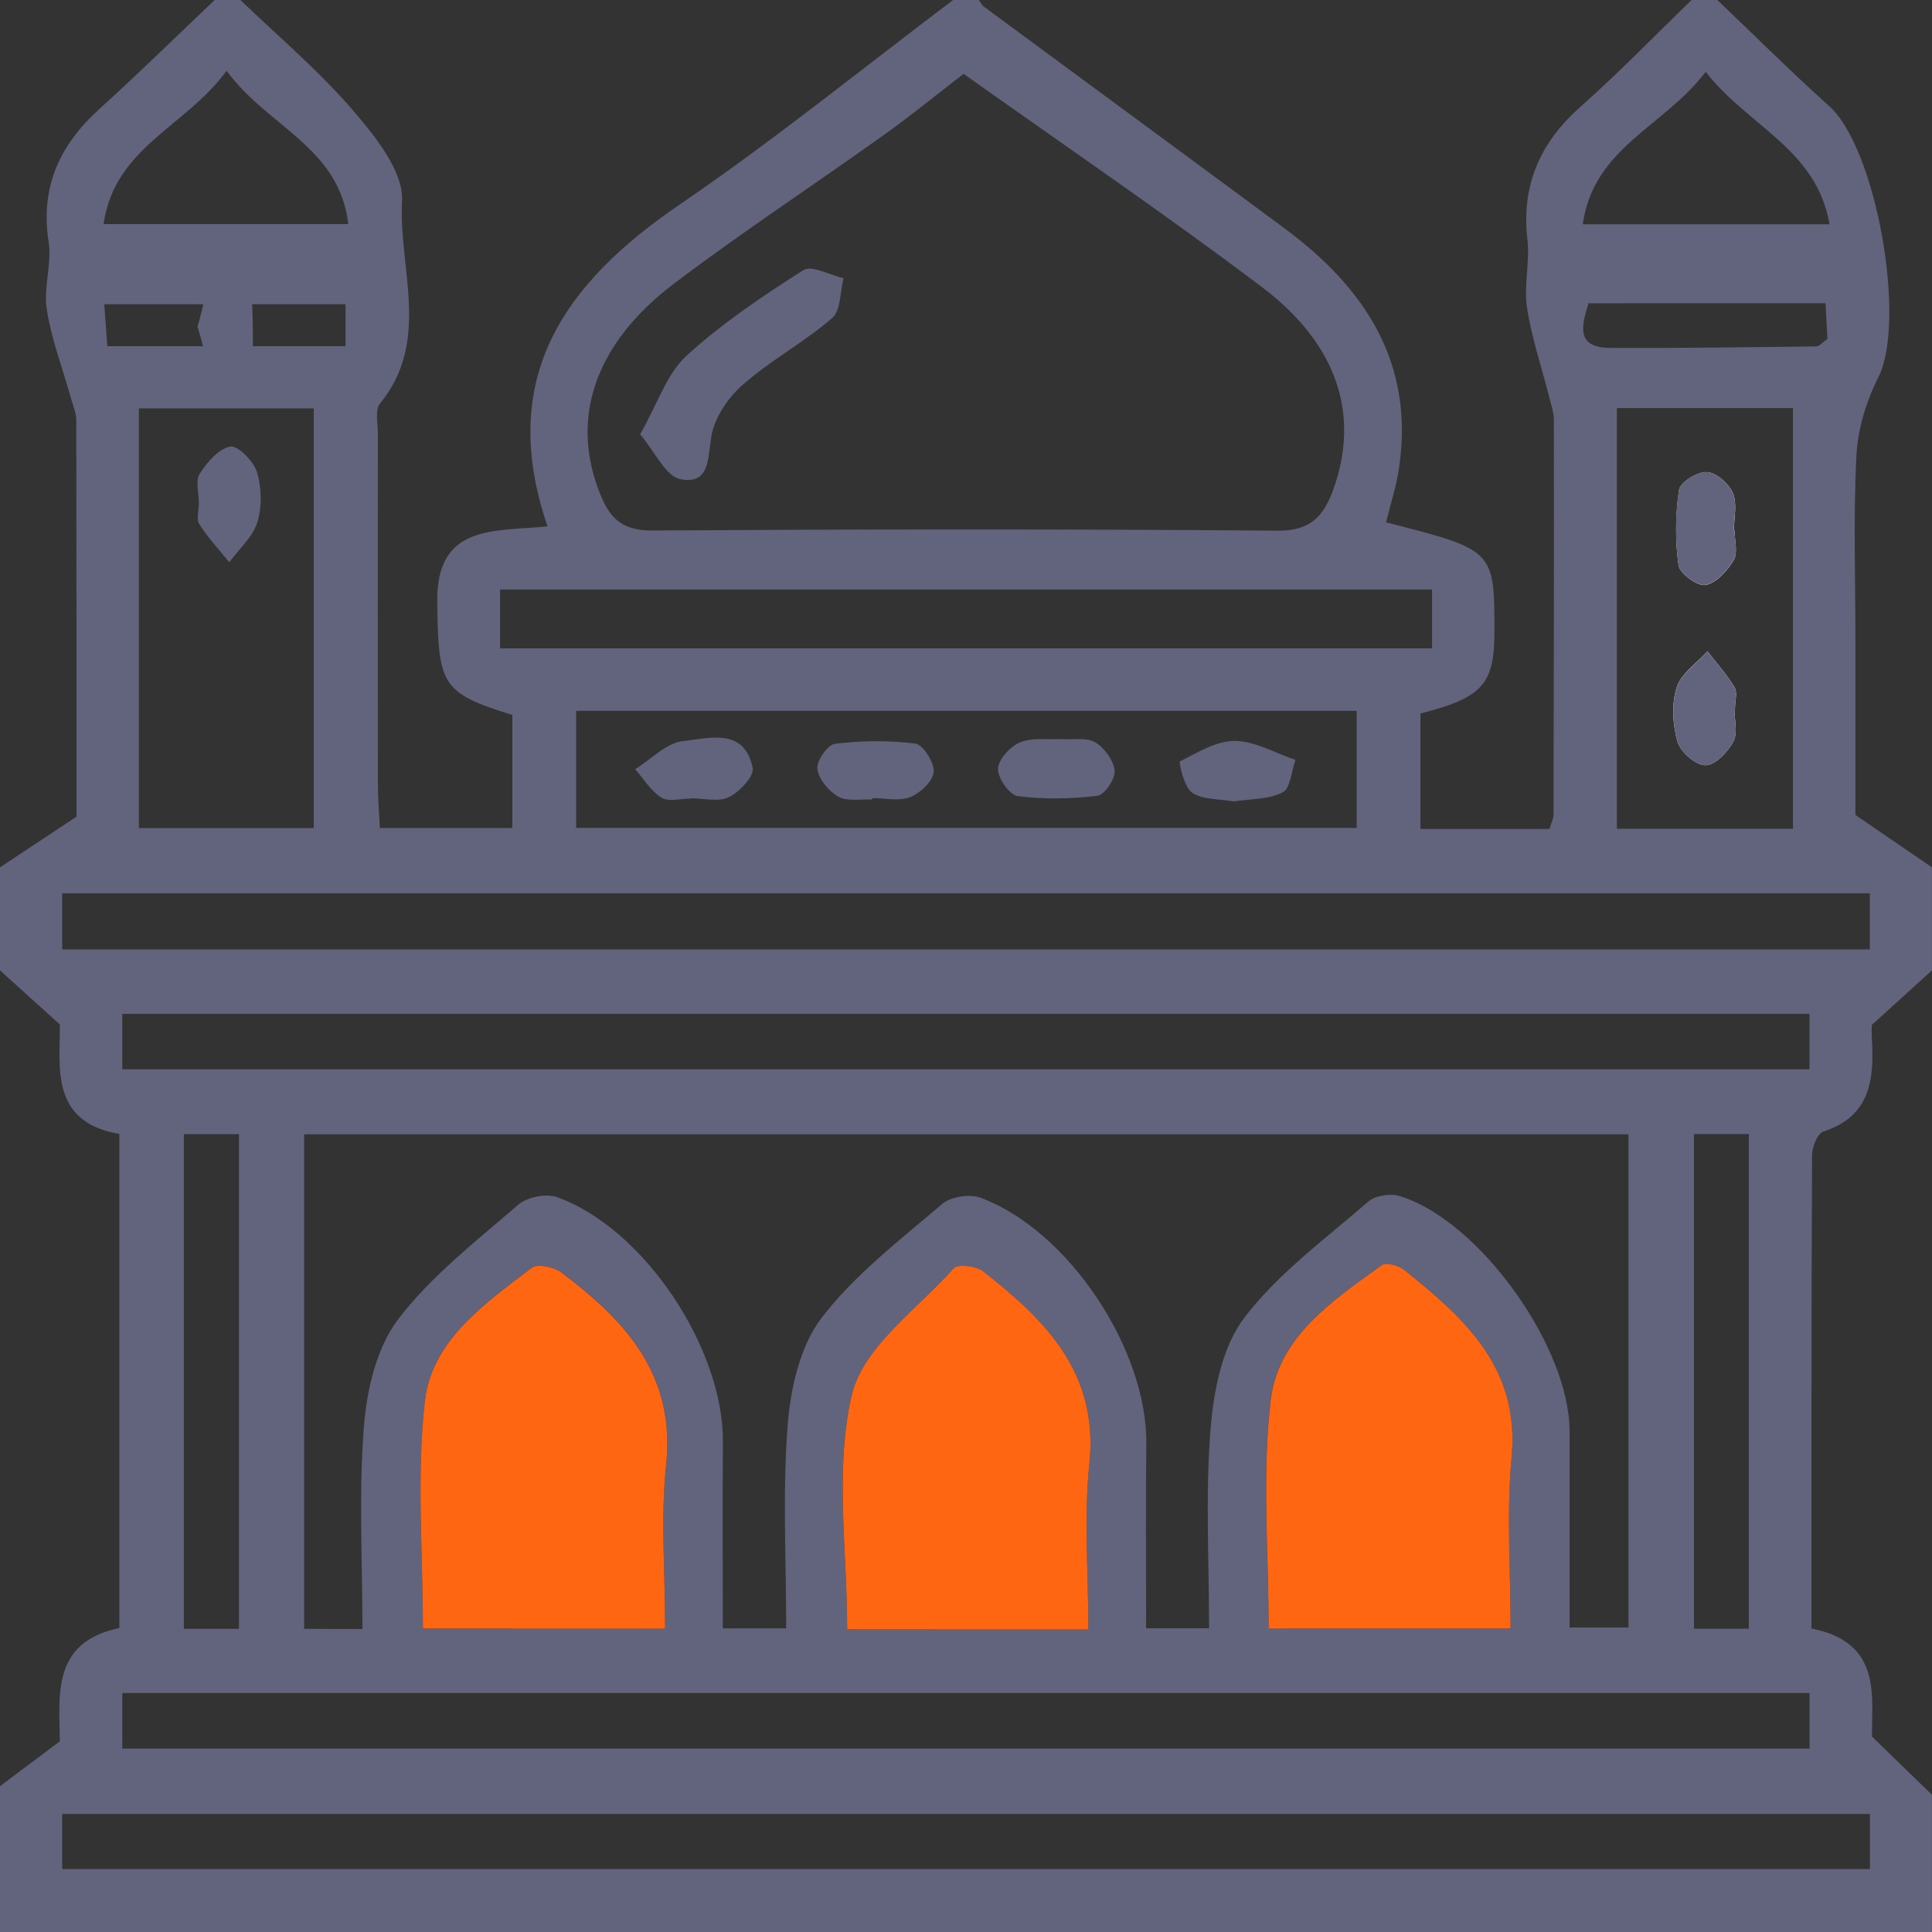
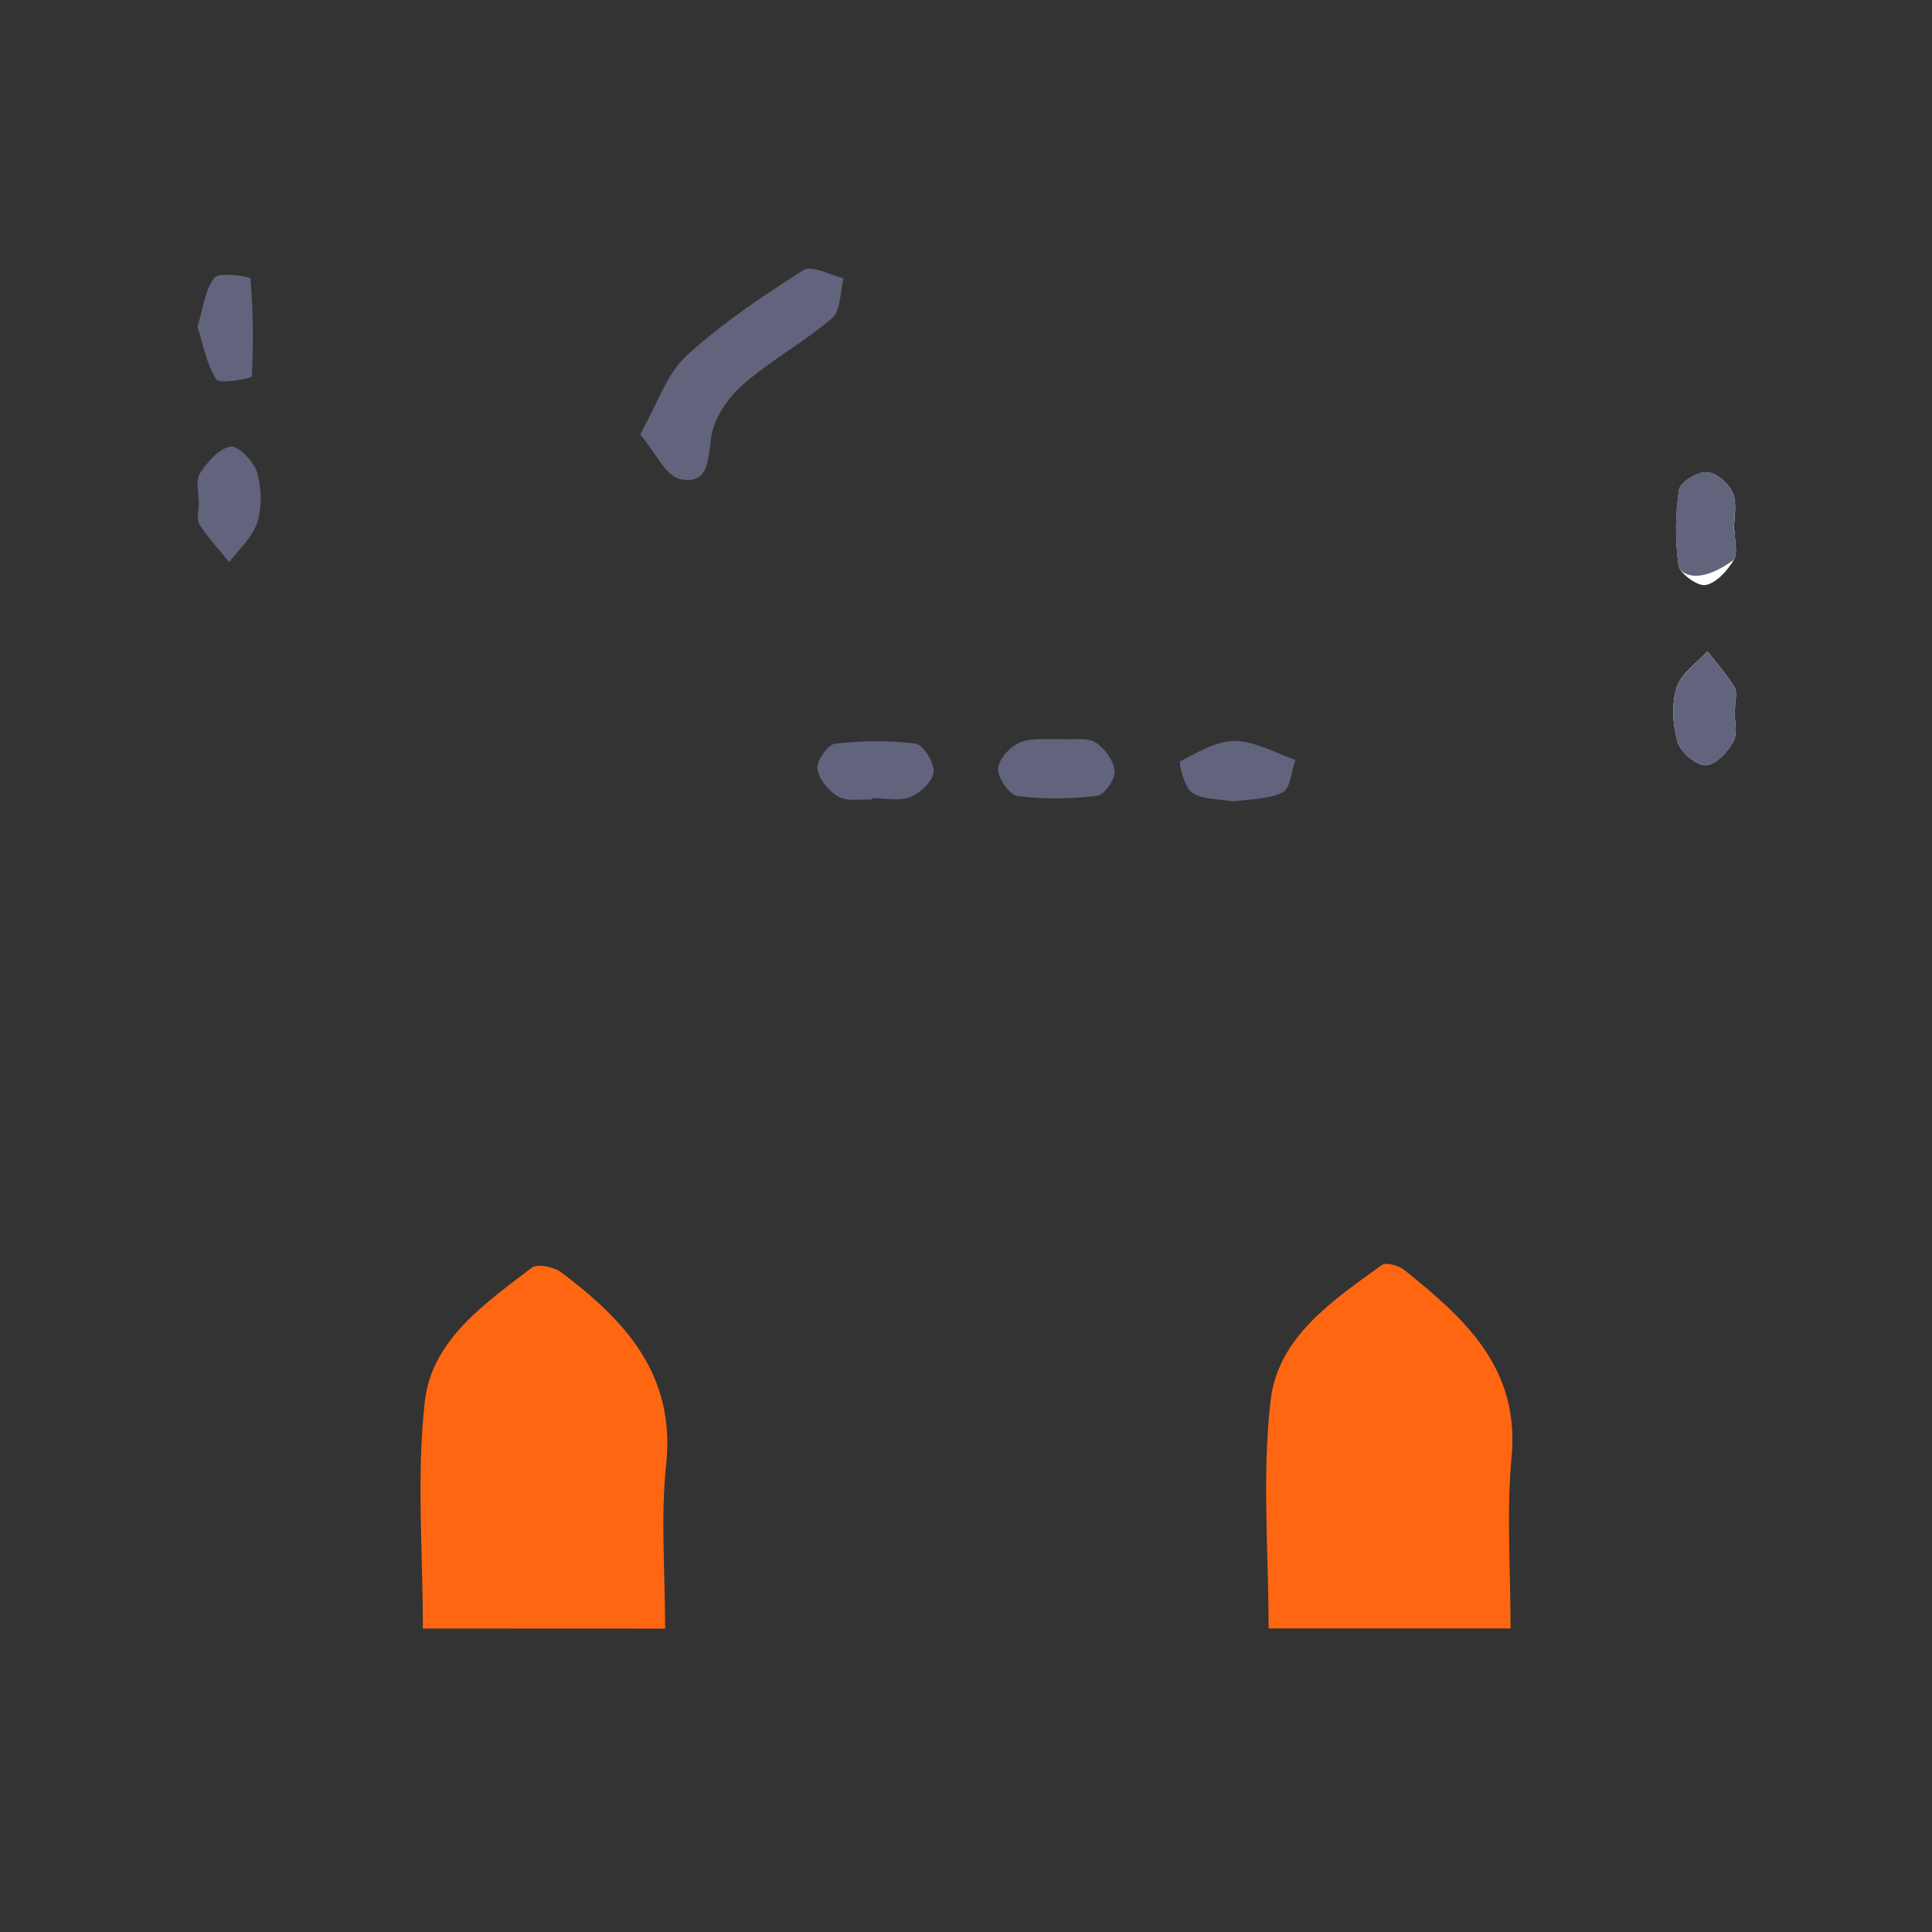
<svg xmlns="http://www.w3.org/2000/svg" width="55" height="55" viewBox="0 0 55 55" fill="none">
  <rect x="0" y="0" width="55" height="55" fill="#333333" stroke="none" />
-   <path d="M0 27.625C0 26.647 0 25.669 0 24.691C0.68 24.242 1.359 23.792 2.178 23.249C2.178 19.622 2.18 15.801 2.171 11.978C2.171 11.748 2.07 11.518 2.007 11.291C1.775 10.465 1.462 9.651 1.332 8.81C1.234 8.186 1.481 7.512 1.384 6.888C1.142 5.319 1.699 4.124 2.836 3.097C3.95 2.088 5.021 1.034 6.111 0C6.356 0 6.6 0 6.844 0C7.925 1.041 9.084 2.017 10.056 3.151C10.69 3.889 11.489 4.882 11.445 5.72C11.342 7.634 12.278 9.709 10.817 11.489C10.672 11.665 10.758 12.041 10.758 12.325C10.756 15.664 10.753 19.003 10.758 22.342C10.758 22.77 10.797 23.195 10.814 23.572C12.171 23.572 13.371 23.572 14.586 23.572C14.586 22.43 14.586 21.384 14.586 20.355C12.555 19.719 12.479 19.509 12.447 17.136C12.418 14.901 14.09 15.138 15.586 14.984C14.144 10.758 16.06 8.072 19.331 5.835C22.012 4.009 24.54 1.956 27.133 0C27.378 0 27.622 0 27.867 0C27.913 0.064 27.95 0.147 28.011 0.191C30.856 2.29 33.709 4.385 36.552 6.488C38.862 8.196 40.284 10.338 39.822 13.361C39.744 13.872 39.58 14.368 39.458 14.87C42.543 15.657 42.543 15.657 42.543 17.986C42.543 19.48 42.201 19.864 40.438 20.311C40.438 21.384 40.438 22.462 40.438 23.599C41.714 23.599 42.912 23.599 44.11 23.599C44.164 23.418 44.225 23.305 44.225 23.193C44.235 19.448 44.24 15.701 44.235 11.956C44.235 11.724 44.147 11.486 44.09 11.257C43.88 10.421 43.597 9.597 43.47 8.749C43.377 8.12 43.555 7.456 43.482 6.82C43.306 5.268 43.841 4.06 44.997 3.036C46.088 2.068 47.107 1.014 48.156 0C48.4 0 48.644 0 48.889 0C49.95 1.01 50.986 2.044 52.074 3.021C53.421 4.229 54.281 9.15 53.47 10.746C53.128 11.423 52.888 12.215 52.849 12.968C52.758 14.716 52.82 16.468 52.82 18.221C52.82 20.005 52.82 21.787 52.82 23.2C53.729 23.824 54.364 24.256 54.998 24.691C54.998 25.669 54.998 26.647 54.998 27.625C54.474 28.099 53.951 28.576 53.286 29.179C53.286 29.155 53.277 29.355 53.289 29.558C53.355 30.717 53.262 31.773 51.903 32.215C51.737 32.269 51.585 32.655 51.585 32.888C51.566 37.361 51.57 41.834 51.57 46.361C53.626 46.76 53.262 48.371 53.294 49.439C53.988 50.114 54.494 50.605 54.998 51.094C54.998 52.394 54.998 53.697 54.998 55C36.667 55 18.333 55 0 55C0 53.614 0 52.23 0 50.849C0.533 50.448 1.066 50.05 1.704 49.571C1.694 48.302 1.445 46.748 3.398 46.347C3.398 41.651 3.398 37.024 3.398 32.281C1.408 31.942 1.714 30.355 1.704 29.165C1.044 28.571 0.523 28.096 0 27.625ZM10.318 46.374C10.318 44.411 10.21 42.499 10.36 40.607C10.443 39.561 10.719 38.366 11.332 37.561C12.274 36.322 13.557 35.332 14.75 34.298C15.002 34.08 15.542 33.968 15.855 34.08C18.331 34.963 20.604 38.383 20.58 41.064C20.565 42.805 20.577 44.548 20.577 46.356C21.223 46.356 21.729 46.356 22.381 46.356C22.381 44.386 22.276 42.47 22.423 40.573C22.506 39.524 22.772 38.326 23.386 37.522C24.33 36.285 25.62 35.303 26.82 34.276C27.067 34.063 27.615 33.983 27.925 34.1C30.433 35.041 32.663 38.427 32.633 41.106C32.614 42.844 32.628 44.582 32.628 46.354C33.274 46.354 33.78 46.354 34.42 46.354C34.42 44.416 34.313 42.541 34.462 40.688C34.55 39.598 34.789 38.346 35.422 37.515C36.388 36.246 37.735 35.264 38.957 34.203C39.155 34.029 39.588 33.97 39.852 34.051C42.106 34.74 44.682 38.341 44.682 40.737C44.682 42.597 44.682 44.457 44.682 46.332C45.342 46.332 45.841 46.332 46.359 46.332C46.359 41.614 46.359 36.989 46.359 32.291C33.765 32.291 21.245 32.291 8.658 32.291C8.658 37.014 8.658 41.668 8.658 46.369C9.22 46.374 9.69 46.374 10.318 46.374ZM27.432 2.102C26.706 2.66 25.955 3.276 25.168 3.838C23.183 5.256 21.14 6.598 19.196 8.067C16.889 9.812 16.212 11.97 17.111 14.126C17.39 14.799 17.769 15.107 18.563 15.102C24.501 15.065 30.441 15.058 36.378 15.107C37.314 15.114 37.681 14.691 37.955 13.938C38.713 11.838 38.102 9.817 35.924 8.172C33.171 6.094 30.314 4.151 27.432 2.102ZM1.77 53.208C18.986 53.208 36.102 53.208 53.233 53.208C53.233 52.651 53.233 52.179 53.233 51.639C36.06 51.639 18.942 51.639 1.77 51.639C1.77 52.174 1.77 52.646 1.77 53.208ZM53.23 25.43C36.014 25.43 18.9 25.43 1.77 25.43C1.77 26.004 1.77 26.478 1.77 27.028C18.944 27.028 36.06 27.028 53.23 27.028C53.23 26.476 53.23 26.002 53.23 25.43ZM3.481 30.441C19.568 30.441 35.542 30.441 51.512 30.441C51.512 29.869 51.512 29.394 51.512 28.862C35.479 28.862 19.507 28.862 3.481 28.862C3.481 29.416 3.481 29.891 3.481 30.441ZM3.481 49.779C19.558 49.779 35.532 49.779 51.514 49.779C51.514 49.216 51.514 48.742 51.514 48.197C35.484 48.197 19.509 48.197 3.481 48.197C3.481 48.742 3.481 49.216 3.481 49.779ZM30.983 46.388C30.983 44.736 30.854 43.184 31.013 41.663C31.282 39.079 29.759 37.578 27.984 36.192C27.788 36.041 27.265 35.98 27.15 36.107C26.107 37.27 24.562 38.356 24.246 39.717C23.758 41.822 24.117 44.125 24.117 46.391C26.4 46.388 28.59 46.388 30.983 46.388ZM43.003 46.359C43.003 44.645 42.883 43.049 43.03 41.477C43.267 38.933 41.685 37.525 39.979 36.153C39.82 36.026 39.458 35.924 39.334 36.012C37.94 37.016 36.383 38.062 36.17 39.859C35.921 41.974 36.112 44.139 36.112 46.356C38.432 46.359 40.646 46.359 43.003 46.359ZM12.039 46.361C14.356 46.361 16.568 46.361 18.935 46.361C18.935 44.753 18.803 43.206 18.964 41.688C19.235 39.121 17.791 37.586 15.979 36.219C15.772 36.063 15.3 35.965 15.138 36.087C13.811 37.102 12.293 38.138 12.095 39.886C11.856 42 12.039 44.164 12.039 46.361ZM38.622 20.235C31.135 20.235 23.797 20.235 16.402 20.235C16.402 21.399 16.402 22.472 16.402 23.569C23.848 23.569 31.216 23.569 38.622 23.569C38.622 22.42 38.622 21.377 38.622 20.235ZM3.953 11.626C3.953 15.652 3.953 19.604 3.953 23.574C5.681 23.574 7.319 23.574 8.932 23.574C8.932 19.526 8.932 15.574 8.932 11.626C7.214 11.626 5.605 11.626 3.953 11.626ZM46.029 11.618C46.029 15.688 46.029 19.614 46.029 23.594C47.735 23.594 49.375 23.594 51.042 23.594C51.042 19.563 51.042 15.61 51.042 11.618C49.336 11.618 47.728 11.618 46.029 11.618ZM14.236 18.458C23.1 18.458 31.907 18.458 40.768 18.458C40.768 17.876 40.768 17.363 40.768 16.781C31.912 16.781 23.102 16.781 14.236 16.781C14.236 17.368 14.236 17.879 14.236 18.458ZM5.234 32.286C5.234 37.06 5.234 41.714 5.234 46.369C5.801 46.369 6.272 46.369 6.803 46.369C6.803 41.648 6.803 36.994 6.803 32.286C6.258 32.286 5.784 32.286 5.234 32.286ZM48.224 32.284C48.224 37.068 48.224 41.719 48.224 46.366C48.798 46.366 49.27 46.366 49.786 46.366C49.786 41.646 49.786 36.992 49.786 32.284C49.241 32.284 48.769 32.284 48.224 32.284ZM6.451 2.014C5.287 3.613 3.261 4.192 2.948 6.38C5.295 6.38 7.536 6.38 9.915 6.38C9.658 4.175 7.612 3.613 6.451 2.014ZM48.559 2.044C47.371 3.608 45.362 4.204 45.058 6.385C47.439 6.385 49.683 6.385 52.084 6.385C51.71 4.229 49.752 3.591 48.559 2.044ZM9.836 9.856C9.836 9.433 9.836 9.049 9.836 8.661C7.531 8.661 5.285 8.661 2.968 8.661C2.999 9.103 3.026 9.45 3.056 9.856C5.344 9.856 7.553 9.856 9.836 9.856ZM45.222 8.634C45.012 9.299 44.868 9.902 45.853 9.905C47.804 9.912 49.754 9.885 51.705 9.861C51.803 9.858 51.898 9.734 52.023 9.646C52.006 9.328 51.988 9.01 51.969 8.631C49.705 8.634 47.486 8.634 45.222 8.634Z" fill="#62637C" />
-   <path d="M30.983 46.388C28.59 46.388 26.398 46.388 24.117 46.388C24.117 44.122 23.758 41.82 24.247 39.715C24.562 38.356 26.107 37.271 27.151 36.105C27.265 35.977 27.791 36.039 27.984 36.19C29.759 37.579 31.279 39.077 31.013 41.661C30.854 43.184 30.983 44.736 30.983 46.388Z" fill="#FF6612" />
  <path d="M43.003 46.359C40.646 46.359 38.431 46.359 36.114 46.359C36.114 44.142 35.923 41.976 36.173 39.861C36.383 38.062 37.943 37.018 39.336 36.014C39.458 35.926 39.822 36.026 39.981 36.156C41.688 37.527 43.269 38.935 43.032 41.48C42.883 43.049 43.003 44.645 43.003 46.359Z" fill="#FF6612" />
  <path d="M12.039 46.361C12.039 44.164 11.855 42 12.095 39.888C12.296 38.141 13.811 37.104 15.138 36.09C15.3 35.968 15.771 36.065 15.979 36.222C17.791 37.588 19.233 39.123 18.964 41.69C18.803 43.208 18.935 44.755 18.935 46.364C16.568 46.361 14.356 46.361 12.039 46.361Z" fill="#FF6612" />
  <path d="M49.38 15.109C49.373 15.109 49.365 15.109 49.361 15.109C49.361 14.747 49.461 14.344 49.331 14.038C49.219 13.77 48.857 13.452 48.591 13.44C48.324 13.425 47.83 13.728 47.799 13.948C47.694 14.652 47.686 15.393 47.786 16.096C47.821 16.331 48.331 16.698 48.556 16.654C48.864 16.595 49.177 16.243 49.358 15.94C49.478 15.73 49.38 15.39 49.38 15.109ZM49.373 20.159C49.38 20.159 49.385 20.159 49.392 20.159C49.392 19.959 49.466 19.712 49.378 19.565C49.16 19.201 48.869 18.881 48.608 18.541C48.302 18.881 47.855 19.177 47.73 19.575C47.581 20.049 47.618 20.636 47.757 21.12C47.843 21.411 48.275 21.785 48.554 21.785C48.825 21.787 49.187 21.408 49.346 21.108C49.478 20.858 49.373 20.482 49.373 20.159Z" fill="white" />
  <path d="M18.223 12.364C18.727 11.477 18.984 10.641 19.538 10.132C20.548 9.206 21.709 8.429 22.87 7.69C23.107 7.539 23.626 7.832 24.014 7.92C23.914 8.309 23.939 8.842 23.687 9.057C22.89 9.744 21.941 10.255 21.149 10.949C20.729 11.318 20.335 11.892 20.25 12.428C20.147 13.07 20.203 13.804 19.365 13.64C18.947 13.555 18.649 12.863 18.223 12.364Z" fill="#62637C" />
  <path d="M30.204 21.04C30.553 21.064 30.934 20.986 31.179 21.132C31.443 21.291 31.704 21.648 31.731 21.944C31.753 22.174 31.443 22.631 31.24 22.655C30.49 22.745 29.715 22.76 28.967 22.662C28.737 22.633 28.4 22.144 28.412 21.883C28.424 21.614 28.761 21.247 29.043 21.132C29.392 20.991 29.83 21.059 30.204 21.04Z" fill="#62637C" />
  <path d="M35.119 22.816C34.701 22.741 34.239 22.77 33.936 22.565C33.709 22.411 33.552 21.694 33.592 21.675C34.09 21.421 34.633 21.086 35.161 21.093C35.735 21.101 36.307 21.44 36.879 21.633C36.764 21.953 36.735 22.447 36.515 22.557C36.107 22.763 35.586 22.743 35.119 22.816Z" fill="#62637C" />
-   <path d="M19.67 22.733C19.387 22.733 19.042 22.836 18.834 22.709C18.531 22.523 18.326 22.176 18.081 21.897C18.536 21.616 18.971 21.145 19.448 21.096C20.174 21.022 21.191 20.695 21.428 21.863C21.474 22.095 21.054 22.545 20.748 22.694C20.455 22.838 20.035 22.726 19.67 22.726C19.67 22.728 19.67 22.731 19.67 22.733Z" fill="#62637C" />
  <path d="M24.826 22.763C24.501 22.743 24.122 22.824 23.867 22.68C23.594 22.526 23.308 22.183 23.269 21.89C23.239 21.665 23.562 21.198 23.767 21.174C24.523 21.084 25.305 21.071 26.058 21.169C26.28 21.198 26.603 21.712 26.581 21.976C26.556 22.242 26.2 22.579 25.913 22.692C25.596 22.817 25.192 22.721 24.826 22.721C24.826 22.736 24.826 22.748 24.826 22.763Z" fill="#62637C" />
  <path d="M5.661 14.319C5.661 14.036 5.559 13.689 5.686 13.486C5.894 13.158 6.224 12.777 6.556 12.713C6.769 12.674 7.221 13.129 7.314 13.437C7.448 13.882 7.463 14.43 7.324 14.872C7.194 15.292 6.803 15.63 6.527 16.006C6.236 15.647 5.918 15.305 5.671 14.918C5.583 14.774 5.661 14.522 5.661 14.319Z" fill="#62637C" />
  <path d="M5.622 9.299C5.791 8.759 5.832 8.236 6.109 7.903C6.25 7.732 7.126 7.879 7.13 7.925C7.206 8.852 7.223 9.785 7.167 10.712C7.165 10.773 6.248 10.944 6.16 10.805C5.874 10.362 5.781 9.8 5.622 9.299Z" fill="#62637C" />
-   <path d="M49.38 15.109C49.38 15.39 49.48 15.73 49.356 15.938C49.175 16.241 48.862 16.593 48.554 16.651C48.327 16.693 47.816 16.329 47.784 16.094C47.684 15.39 47.689 14.649 47.796 13.945C47.828 13.728 48.322 13.422 48.588 13.437C48.855 13.452 49.217 13.767 49.329 14.036C49.459 14.344 49.358 14.745 49.358 15.107C49.366 15.109 49.373 15.109 49.38 15.109Z" fill="#62637C" />
+   <path d="M49.38 15.109C49.38 15.39 49.48 15.73 49.356 15.938C48.327 16.693 47.816 16.329 47.784 16.094C47.684 15.39 47.689 14.649 47.796 13.945C47.828 13.728 48.322 13.422 48.588 13.437C48.855 13.452 49.217 13.767 49.329 14.036C49.459 14.344 49.358 14.745 49.358 15.107C49.366 15.109 49.373 15.109 49.38 15.109Z" fill="#62637C" />
  <path d="M49.373 20.16C49.373 20.482 49.478 20.859 49.346 21.11C49.19 21.409 48.825 21.788 48.554 21.788C48.275 21.785 47.84 21.414 47.757 21.123C47.618 20.639 47.581 20.049 47.73 19.578C47.855 19.182 48.302 18.886 48.608 18.544C48.869 18.881 49.163 19.201 49.378 19.568C49.466 19.717 49.392 19.962 49.392 20.162C49.385 20.16 49.38 20.16 49.373 20.16Z" fill="#62637C" />
</svg>